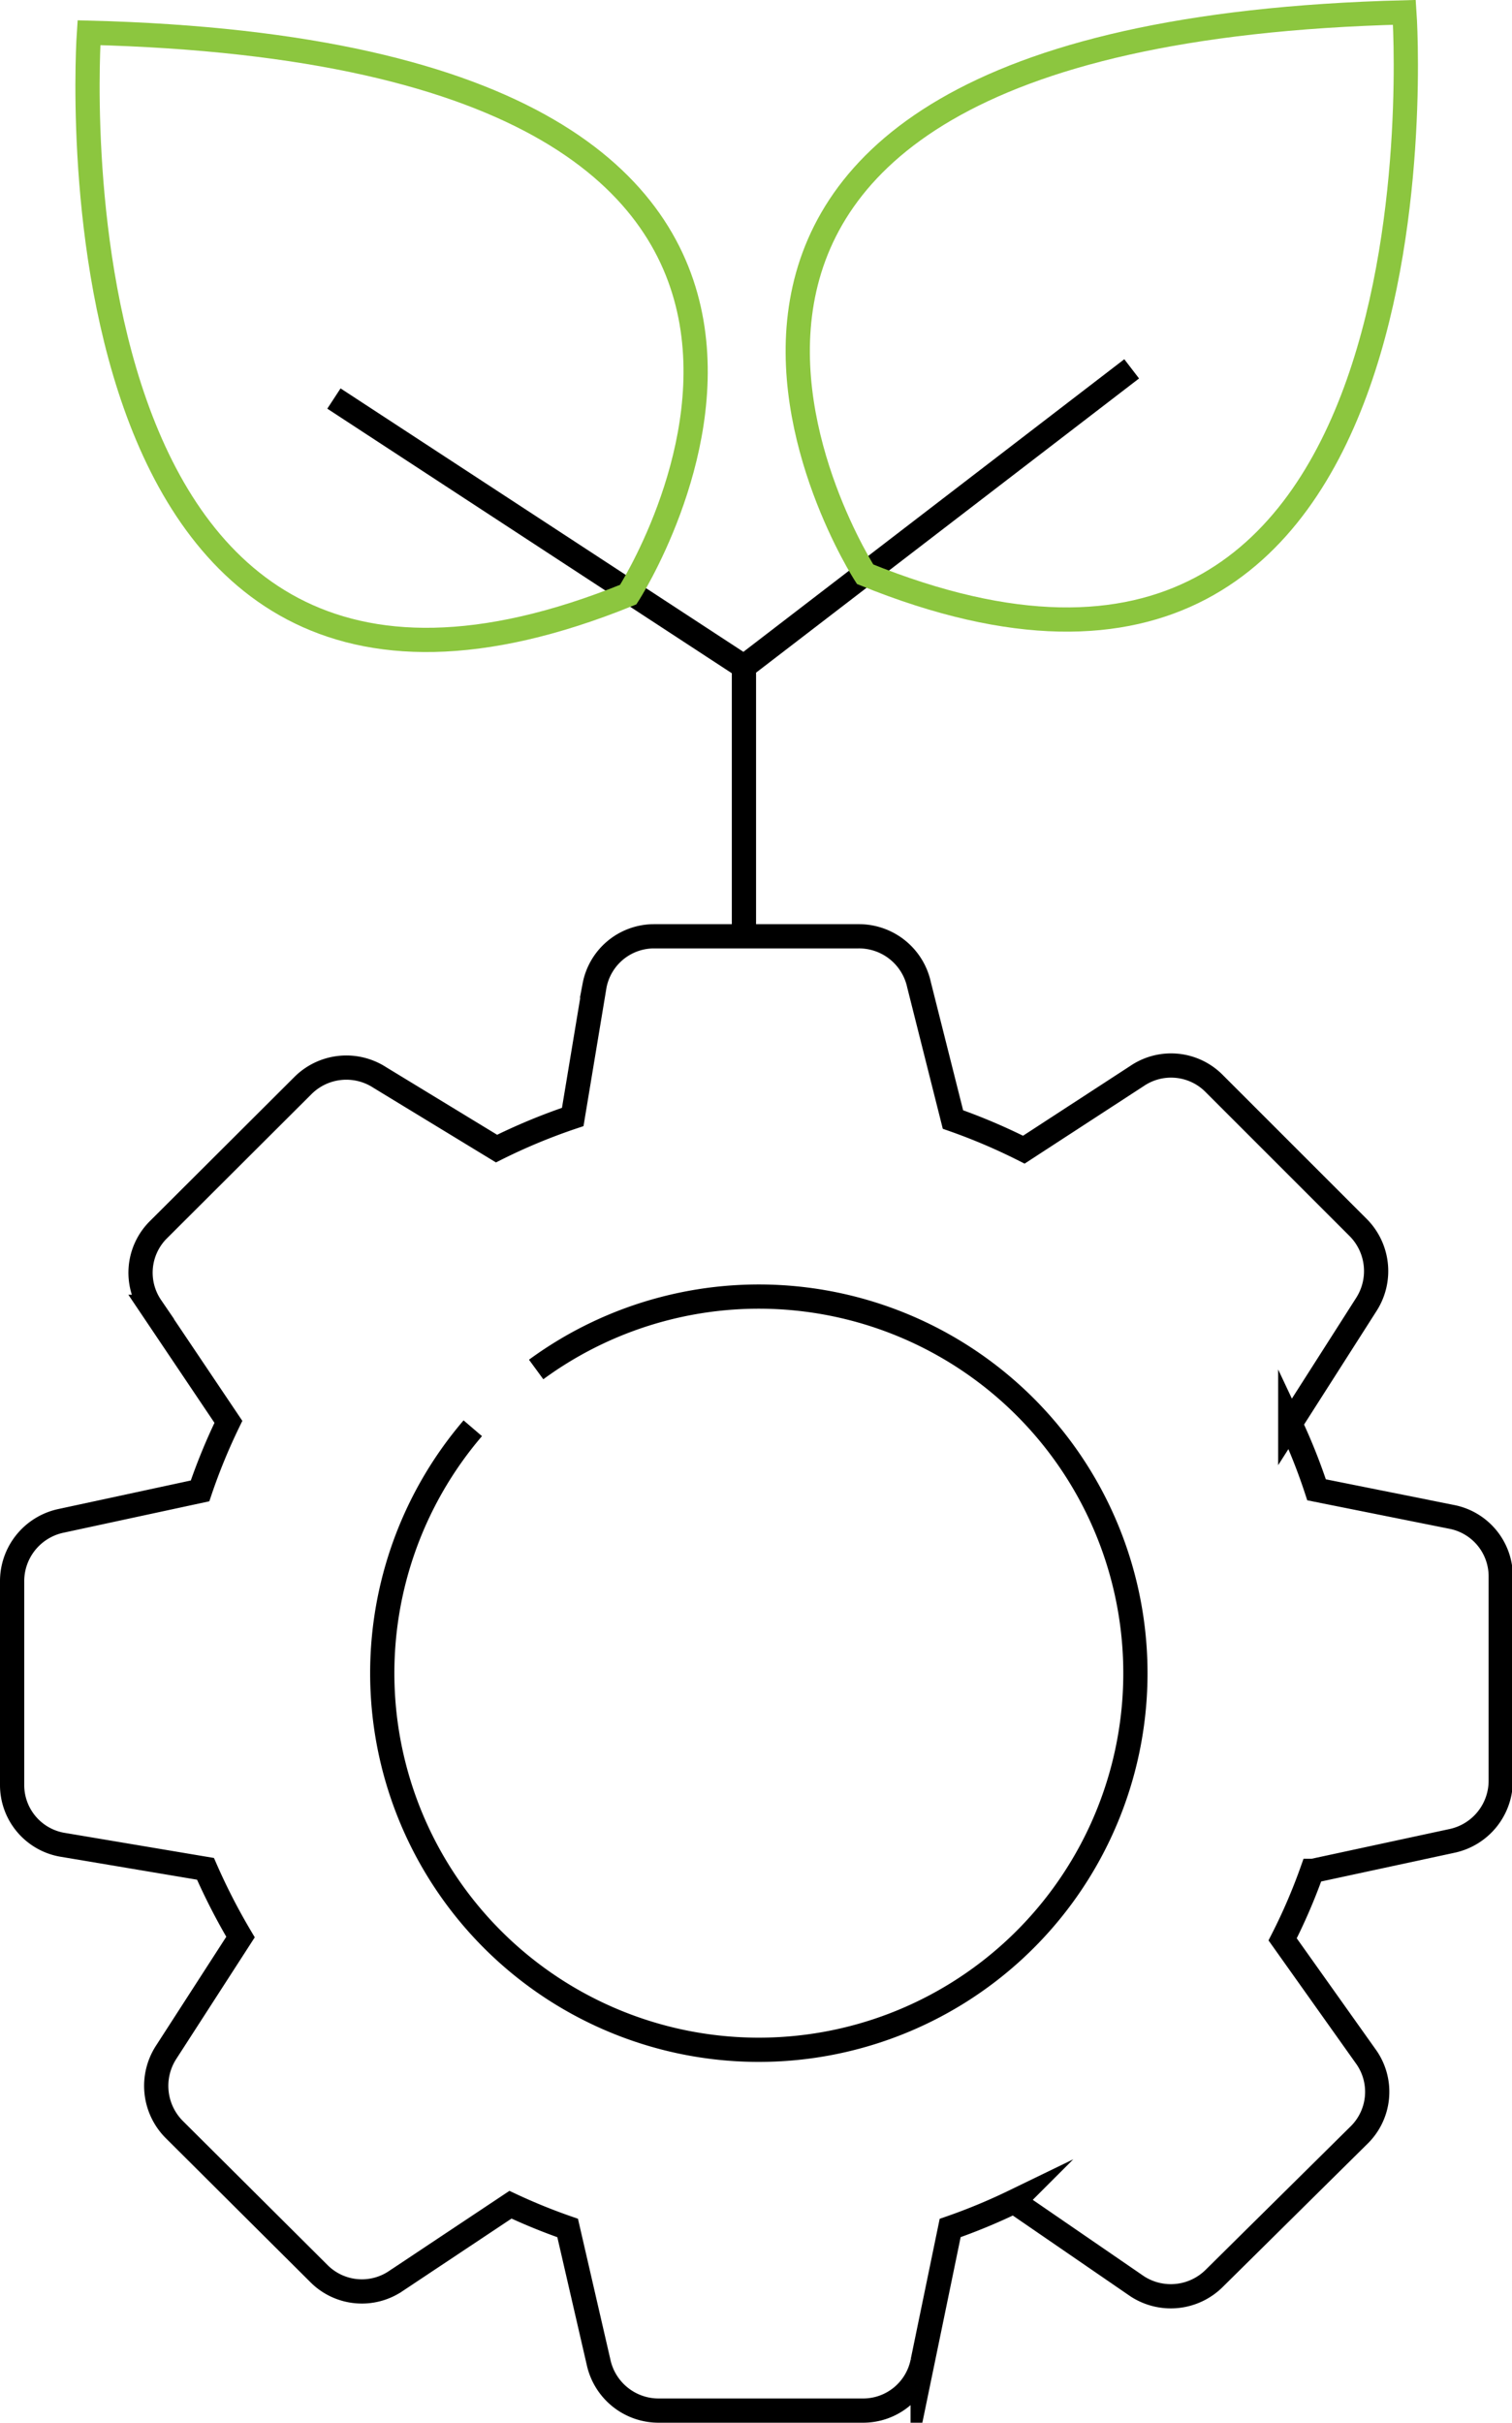
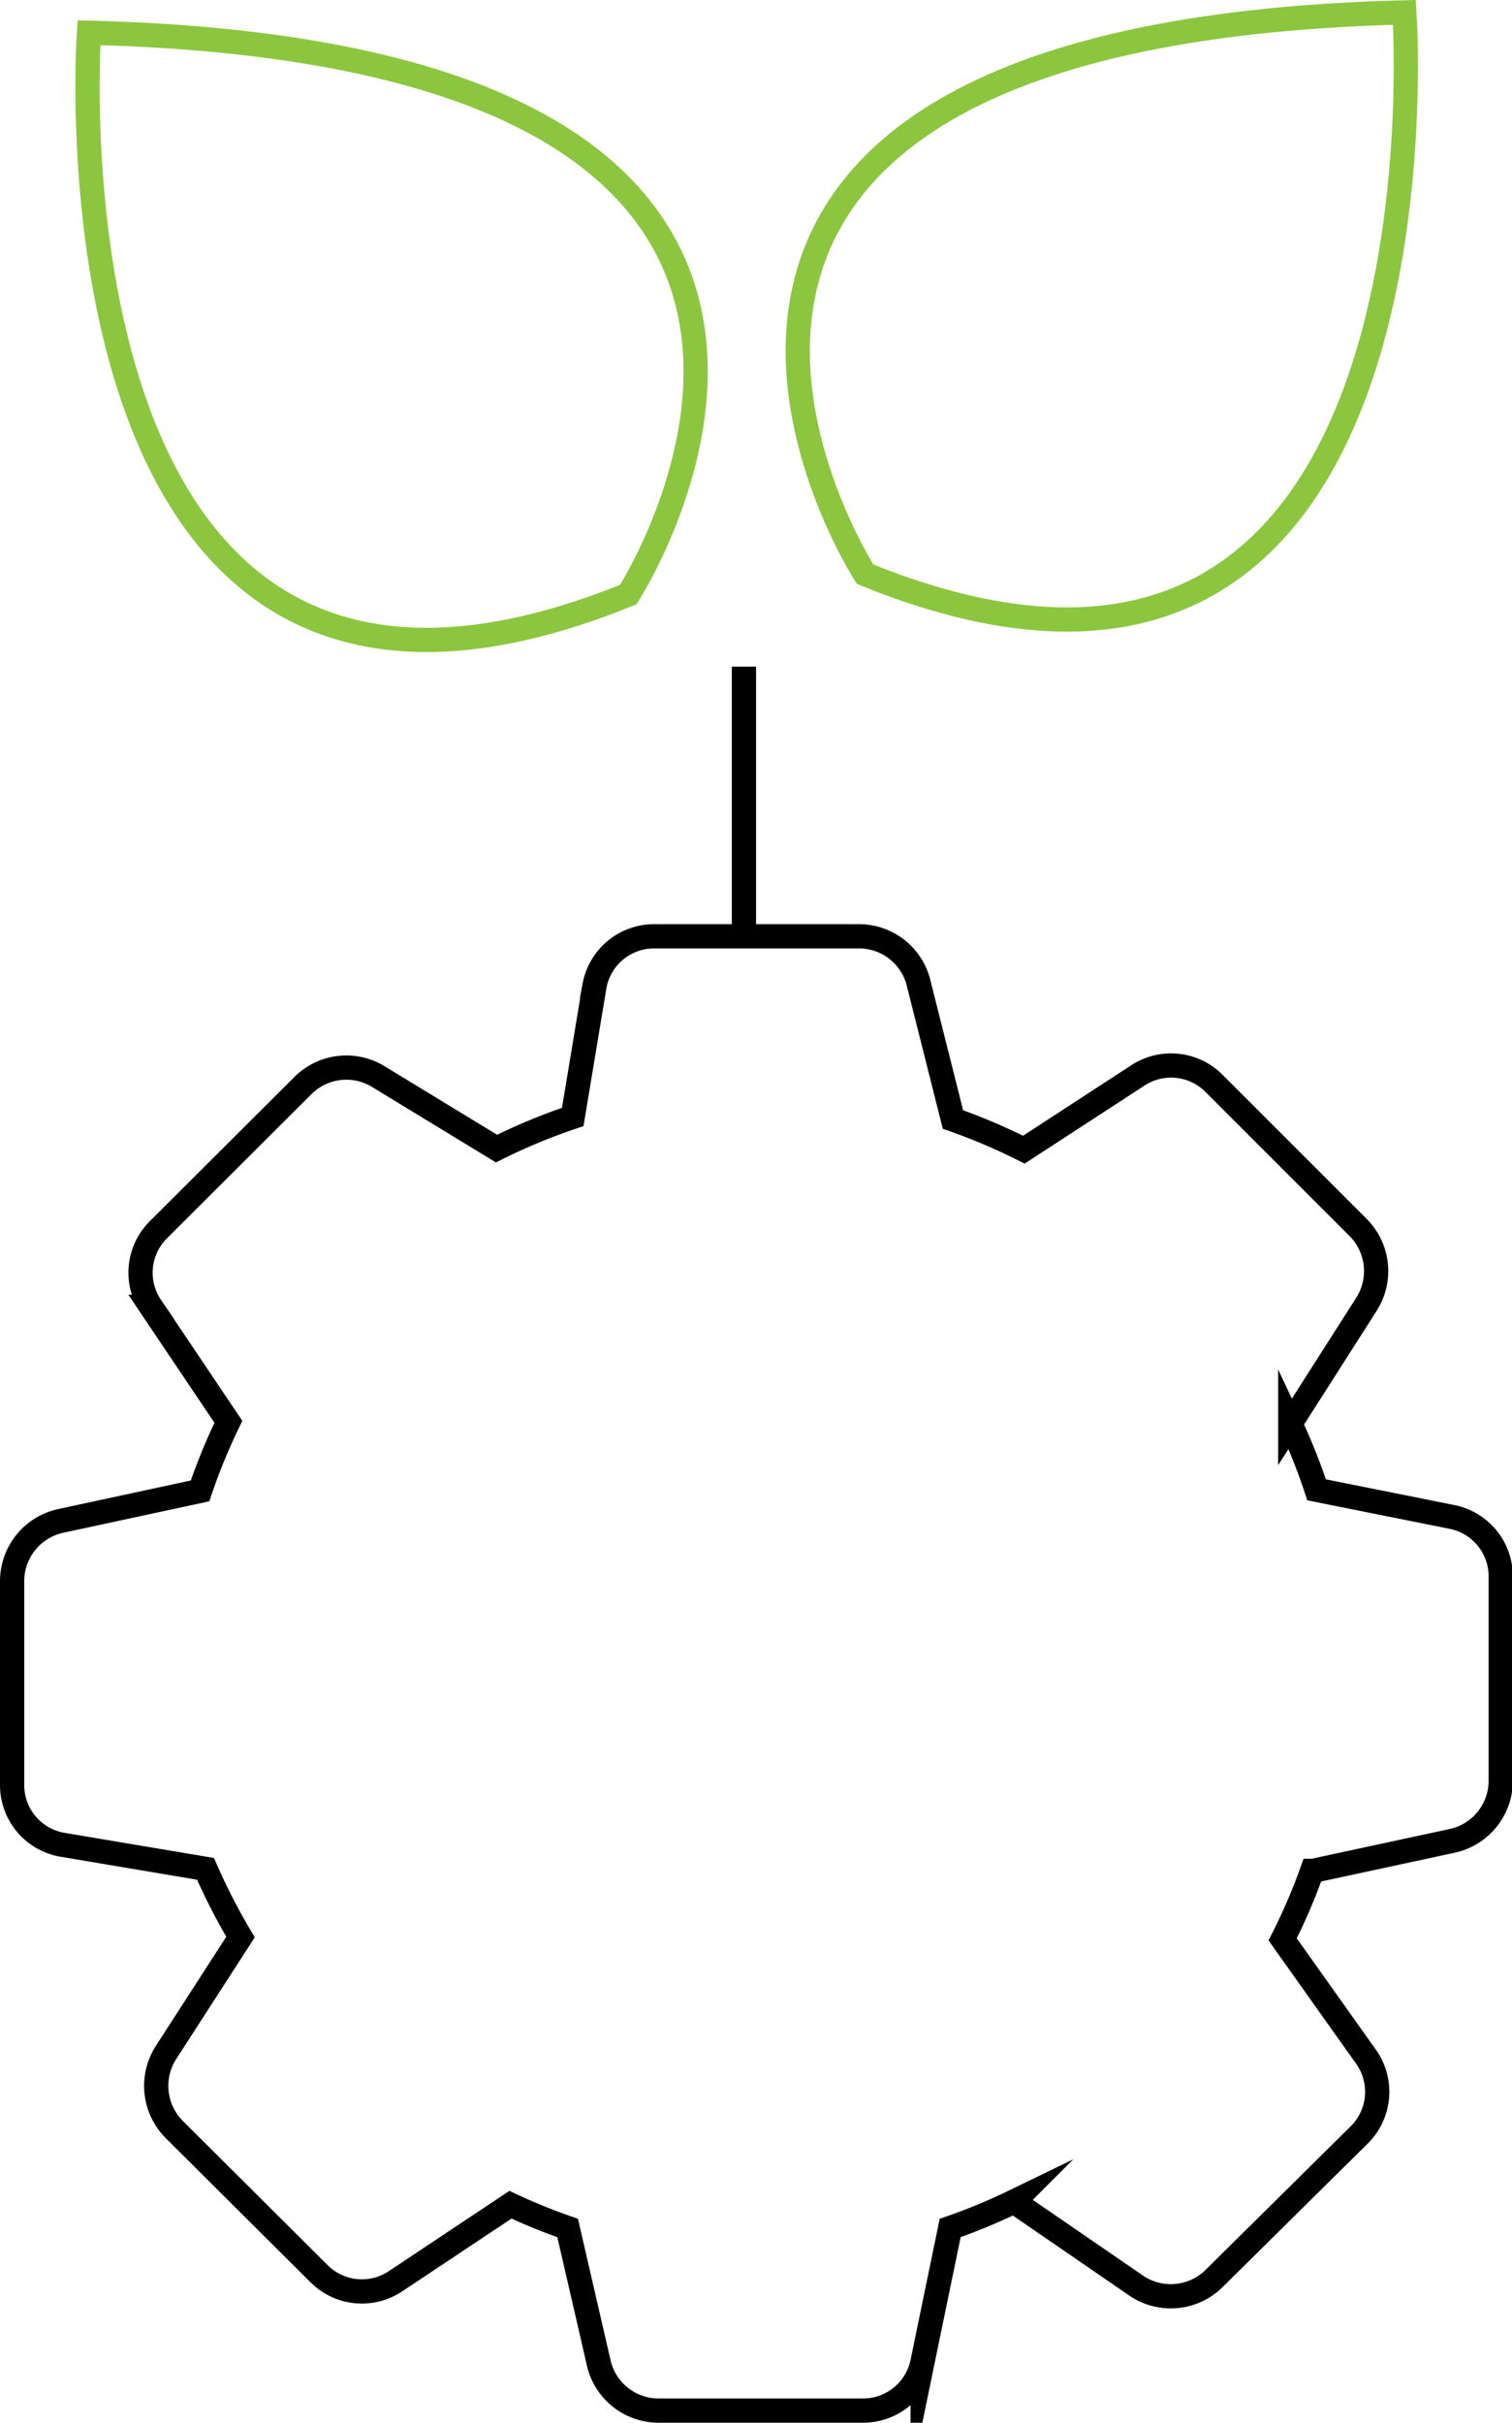
<svg xmlns="http://www.w3.org/2000/svg" id="f64c77a4-4b12-427b-9668-36ebd8d94b35" data-name="Layer 1" width="124.79" height="199.94" viewBox="0 0 124.79 199.94">
  <defs>
    <style>      .abd107b4-a69a-444a-8cc4-084cd77c8e7e, .e478ef60-b45e-4ec7-a8b3-5e063aa2346f {        fill: none;        stroke-miterlimit: 10;        stroke-width: 2px;      }      .e478ef60-b45e-4ec7-a8b3-5e063aa2346f {        stroke: #000;      }      .abd107b4-a69a-444a-8cc4-084cd77c8e7e {        stroke: #8cc63f;      }    </style>
  </defs>
  <g>
-     <path class="e478ef60-b45e-4ec7-a8b3-5e063aa2346f" d="M80.4,112" transform="translate(-36.15 1.02)" />
-     <path class="e478ef60-b45e-4ec7-a8b3-5e063aa2346f" d="M80.4,112a31.08,31.08,0,1,1-5.23,4.85" transform="translate(-36.15 1.02)" />
    <path class="e478ef60-b45e-4ec7-a8b3-5e063aa2346f" d="M77.13,93.77a49,49,0,0,1,6.29-2.61l1.8-10.84a5,5,0,0,1,4.89-4.07H107a5.07,5.07,0,0,1,5,4l2.8,11.12a48.93,48.93,0,0,1,5.85,2.49l9.34-6.08a5,5,0,0,1,6.33.58l11.92,11.92a5.1,5.1,0,0,1,.68,6.35l-6.28,9.84a47.72,47.72,0,0,1,2.17,5.46l11.13,2.23a5,5,0,0,1,4.07,4.89v16.85a5.08,5.08,0,0,1-4,5l-11.51,2.48-.06,0a47.12,47.12,0,0,1-2.43,5.65l6.94,9.77a5,5,0,0,1-.58,6.33L136.37,187a5.08,5.08,0,0,1-6.35.67l-10.19-7a48.49,48.49,0,0,1-5.26,2.18l-2.27,11a5,5,0,0,1-4.89,4.07H90.55a5.07,5.07,0,0,1-5-4L83,182.85a48.56,48.56,0,0,1-4.72-1.92l-9.45,6.29a5,5,0,0,1-6.33-.58L50.53,174.72a5.1,5.1,0,0,1-.68-6.35L56,158.84a51.51,51.51,0,0,1-2.89-5.63l-11.89-2a5,5,0,0,1-4.07-4.88V129.5a5.09,5.09,0,0,1,4-5l11.51-2.48A48.87,48.87,0,0,1,55,116.32l-6.38-9.49a5,5,0,0,1,.58-6.34L61.15,88.57a5.07,5.07,0,0,1,6.34-.67Z" transform="translate(-36.15 1.02)" />
    <line class="e478ef60-b45e-4ec7-a8b3-5e063aa2346f" x1="61.4" y1="55.02" x2="61.4" y2="77.28" />
-     <polyline class="e478ef60-b45e-4ec7-a8b3-5e063aa2346f" points="27.56 32.89 61.4 55.02 93.4 30.44" />
    <path class="abd107b4-a69a-444a-8cc4-084cd77c8e7e" d="M152.06,0s4.64,66.31-44.51,46.37C107.55,46.37,78.8,1.85,152.06,0Z" transform="translate(-36.15 1.02)" />
    <path class="abd107b4-a69a-444a-8cc4-084cd77c8e7e" d="M43.49,1.68S38.85,68,88,48.05C88,48.05,116.76,3.54,43.49,1.68Z" transform="translate(-36.15 1.02)" />
  </g>
</svg>